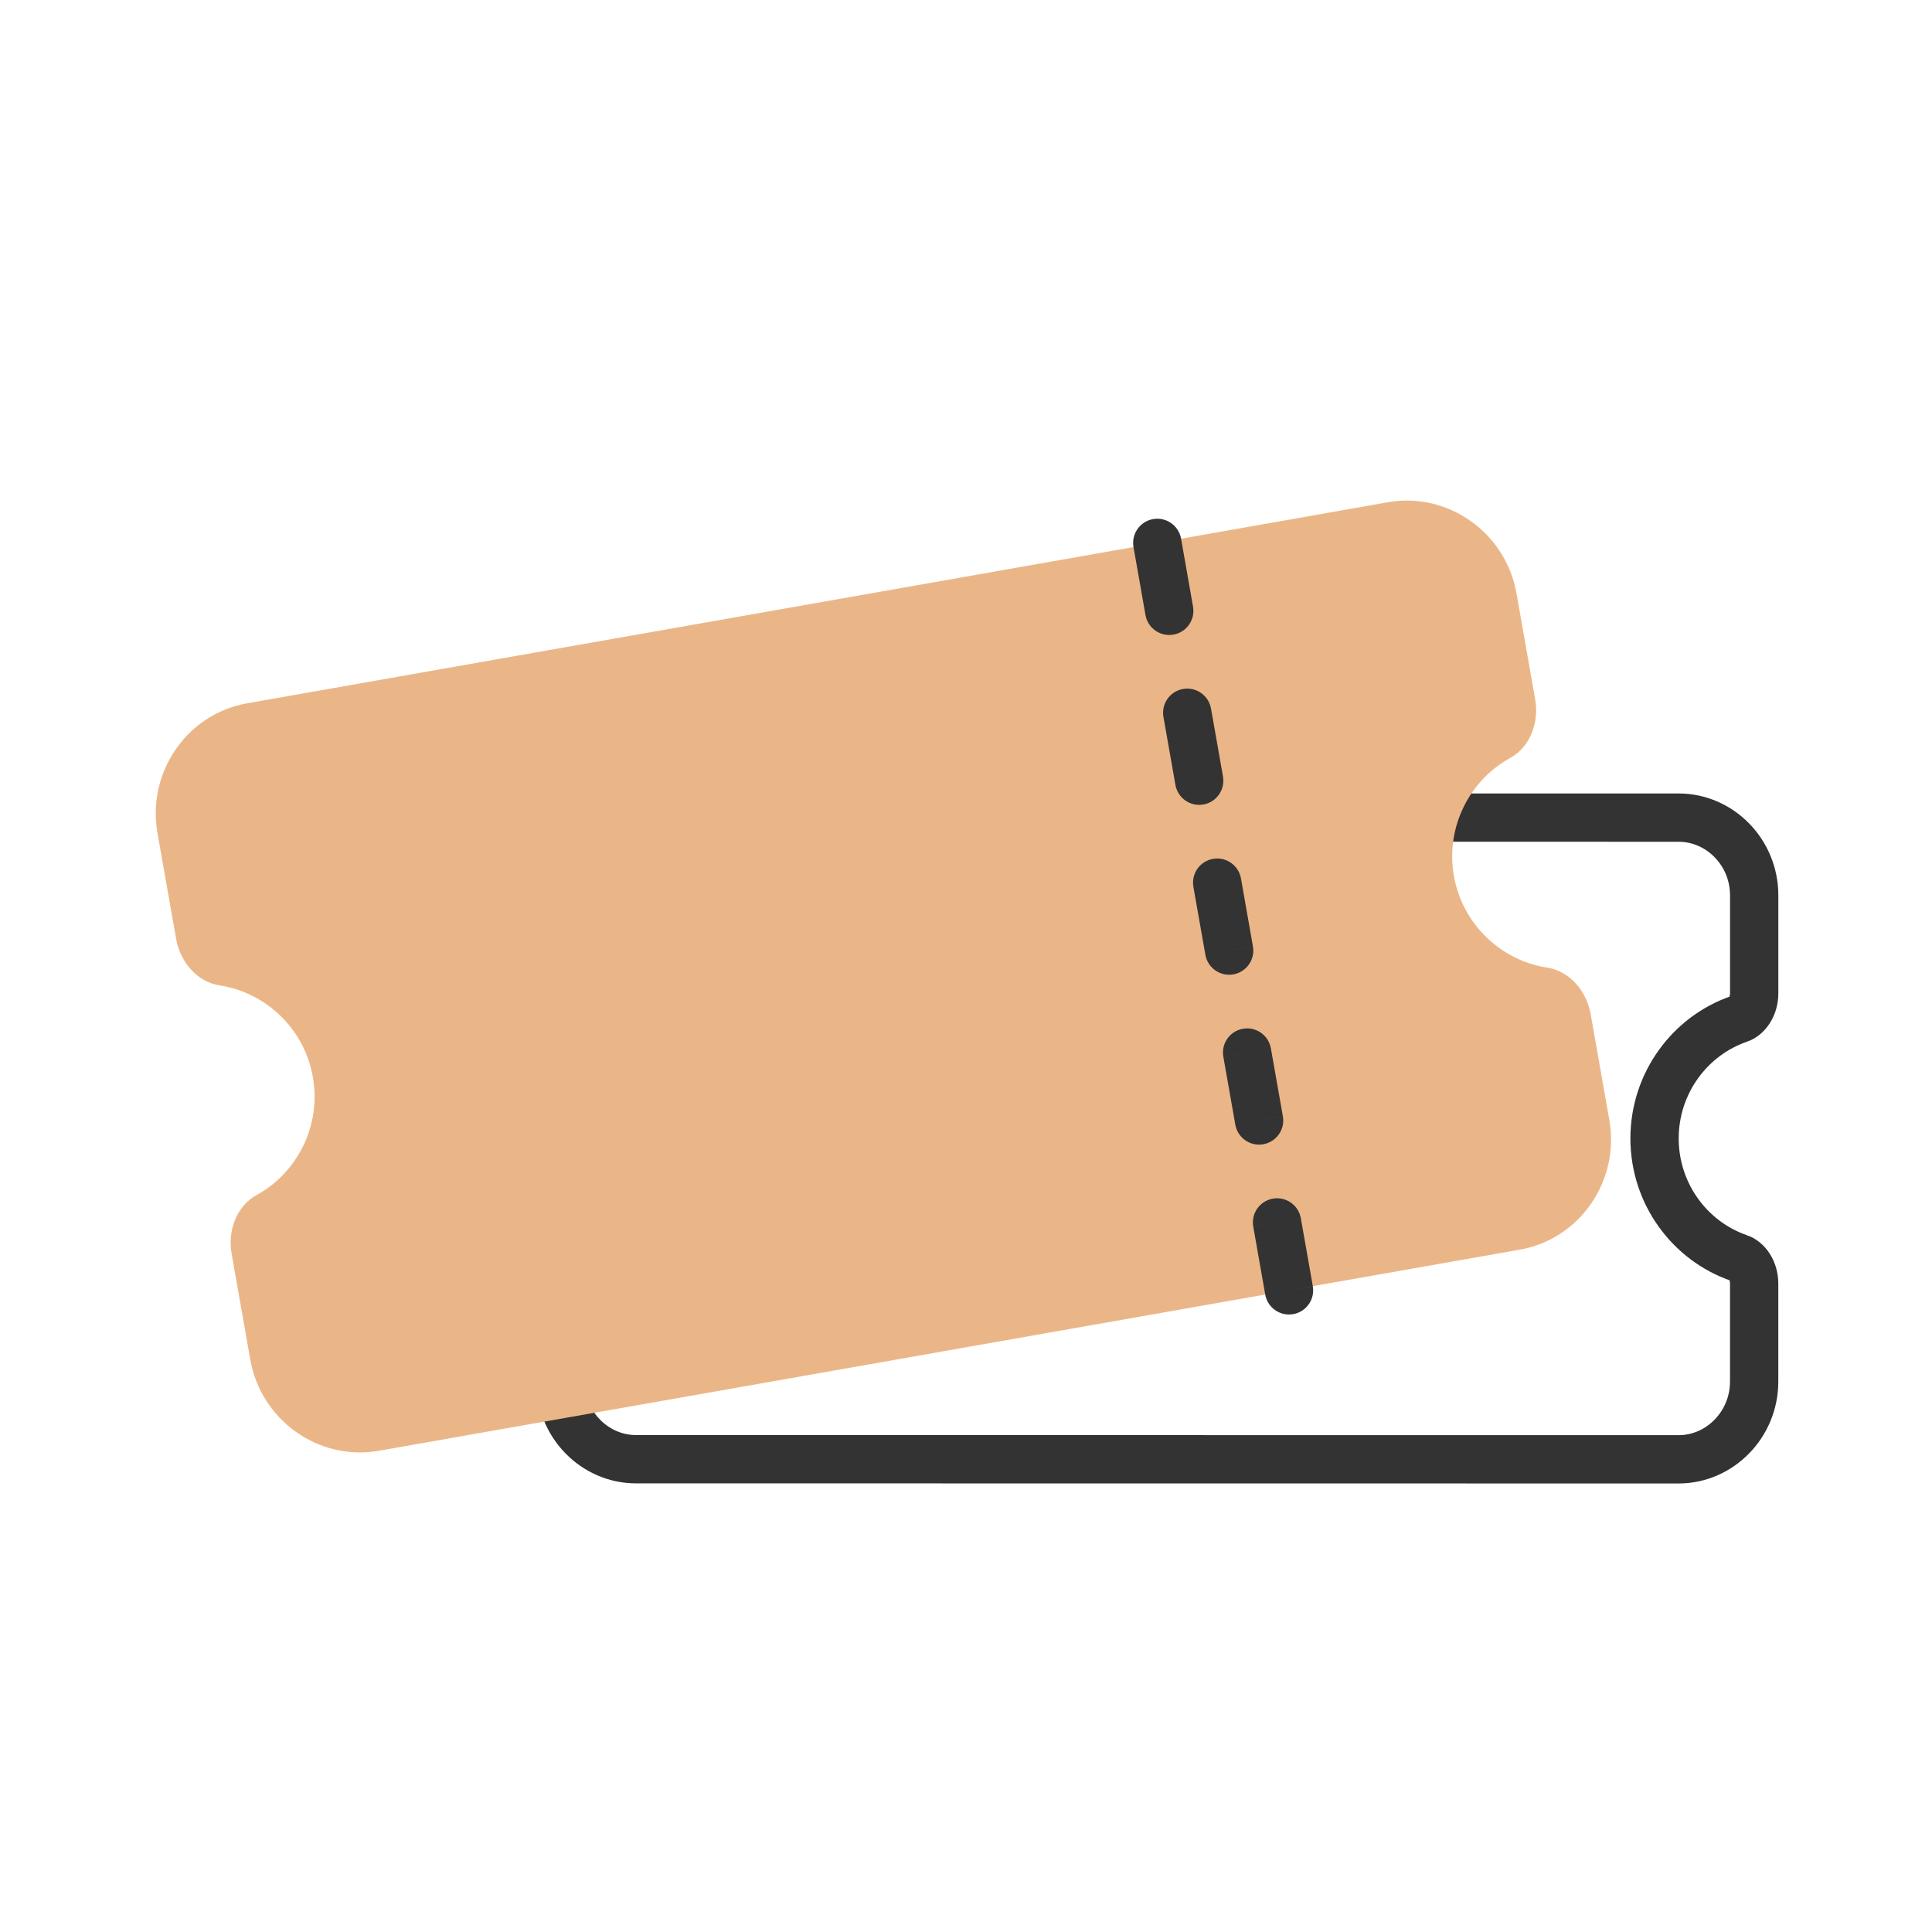
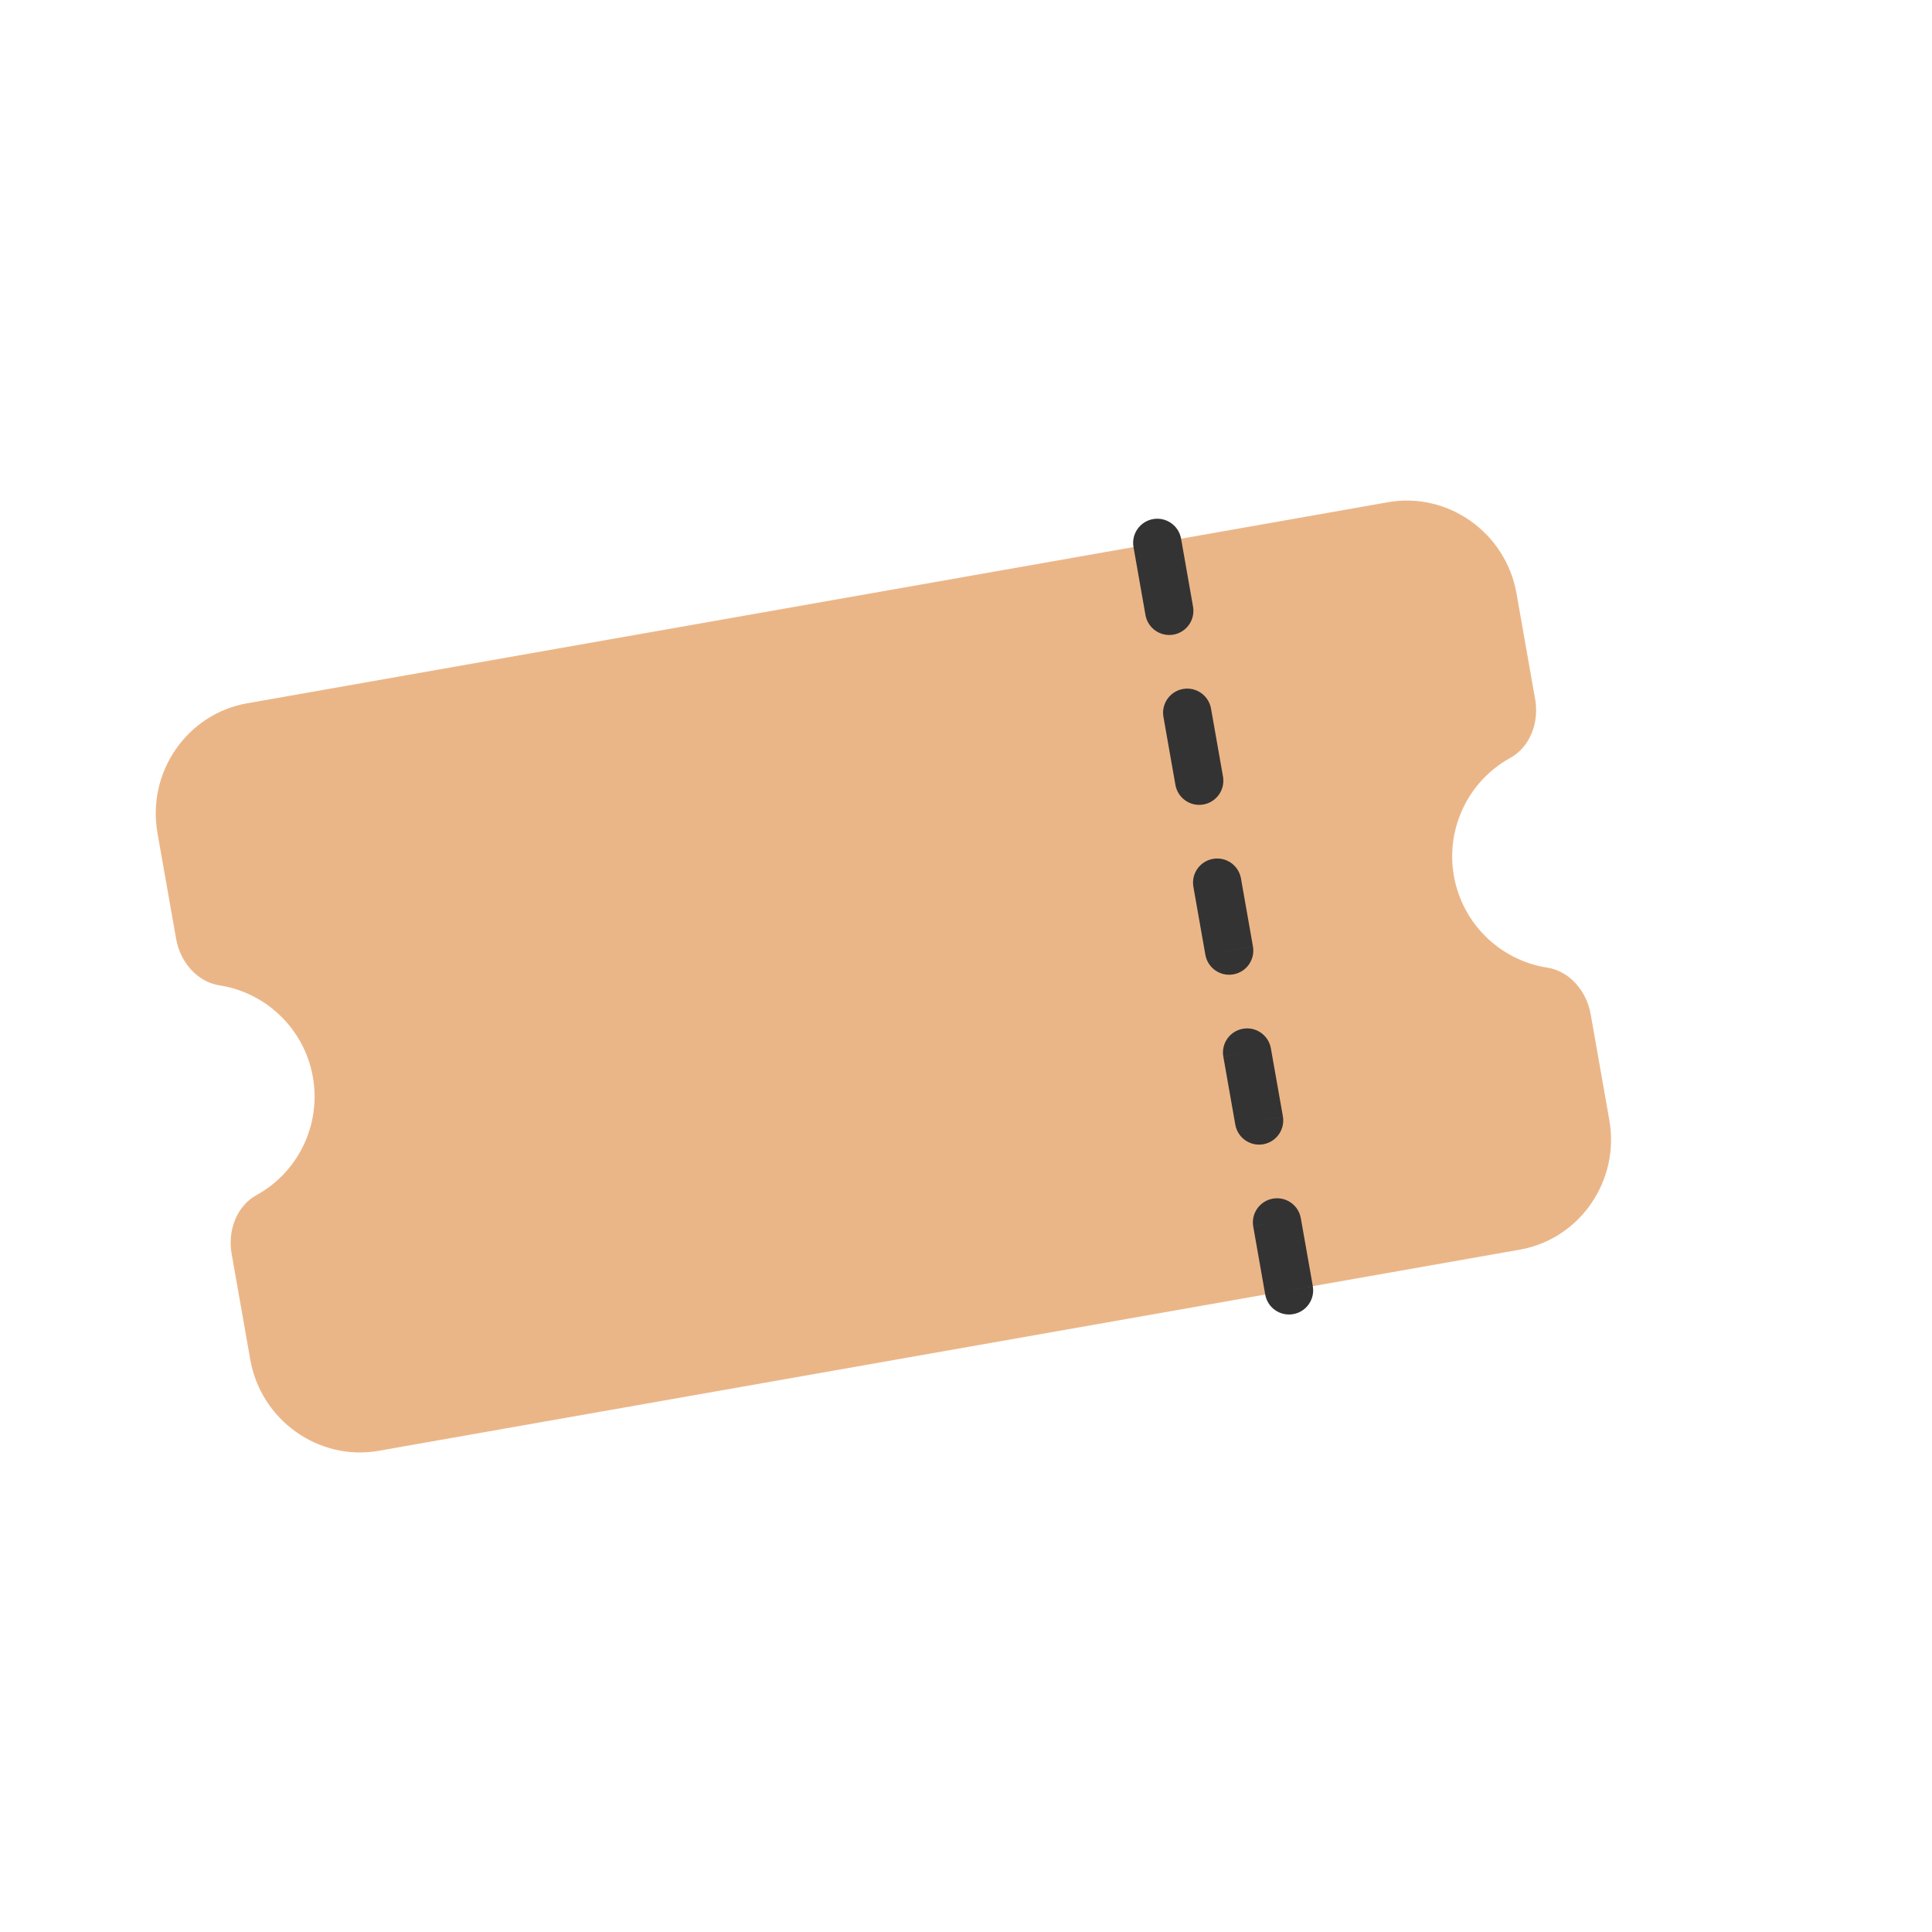
<svg xmlns="http://www.w3.org/2000/svg" width="56" height="56" fill="none" viewBox="0 0 56 56">
-   <path stroke="#333" stroke-width="1.4" d="M50.41 29.533h-.001c-1.427.489-2.451 1.864-2.451 3.466 0 1.601 1.023 2.977 2.45 3.466h.001c.219.075.436.355.436.744v2.835c0 1.254-1.002 2.255-2.188 2.255l-30.225-.003c-1.187 0-2.188-1-2.187-2.254v-2.836c0-.389.217-.669.435-.743h.001c1.427-.49 2.451-1.865 2.452-3.467 0-1.601-1.024-2.977-2.451-3.466h-.001c-.218-.075-.436-.355-.436-.744v-2.835c0-1.254 1.002-2.255 2.188-2.255l30.225.003c1.187 0 2.188 1 2.188 2.254v2.836c0 .389-.218.67-.436.744z" />
  <path fill="#EBB687" d="M43.772 21.971c.583-.32.843-1.035.726-1.699l-.541-3.071c-.31-1.76-1.986-2.95-3.724-2.644L7.16 20.386c-1.738.306-2.906 1.997-2.596 3.758l.541 3.07c.117.665.606 1.249 1.264 1.349 1.33.205 2.452 1.248 2.7 2.656.248 1.408-.45 2.772-1.63 3.419-.583.319-.843 1.035-.726 1.699l.541 3.071c.31 1.76 1.986 2.95 3.724 2.644l33.074-5.83c1.738-.305 2.906-1.996 2.595-3.757l-.541-3.071c-.117-.664-.606-1.248-1.264-1.348-1.33-.205-2.451-1.248-2.7-2.656-.248-1.408.45-2.772 1.63-3.419z" />
  <path fill="#333" d="M34.234 15.614c-.067-.38-.43-.635-.811-.568-.38.067-.635.43-.568.811l1.379-.243zm-1.032 2.213c.067.38.43.635.811.568.38-.067.635-.43.568-.811l-1.379.243zm-.347-1.97l.347 1.97 1.379-.243-.347-1.97-1.379.243zM35.102 20.538c-.068-.38-.43-.635-.811-.568-.381.068-.635.43-.568.811l1.379-.243zm-1.032 2.213c.067.38.43.635.81.568.381-.067.636-.43.569-.811l-1.38.243zm-.347-1.97l.347 1.97 1.379-.243-.347-1.97-1.38.243zM35.97 25.462c-.067-.38-.43-.635-.811-.567-.381.067-.635.43-.568.81l1.379-.243zm-1.032 2.213c.067.38.43.635.81.568.382-.067.636-.43.569-.81l-1.379.242zm-.347-1.97l.347 1.97 1.379-.243-.347-1.97-1.38.243zM36.837 30.387c-.067-.381-.43-.636-.81-.568-.381.067-.636.43-.568.81l1.378-.242zm-1.031 2.212c.067.38.43.635.81.568.381-.067.636-.43.569-.81l-1.38.242zm-.347-1.97l.347 1.97 1.379-.243-.348-1.97-1.378.244zM37.705 35.31c-.067-.38-.43-.634-.81-.567-.382.067-.636.43-.569.81l1.379-.242zm-1.032 2.213c.067.381.43.635.811.568.381-.067.635-.43.568-.81l-1.379.242zm-.347-1.97l.347 1.97 1.38-.243-.348-1.97-1.379.244z" />
</svg>